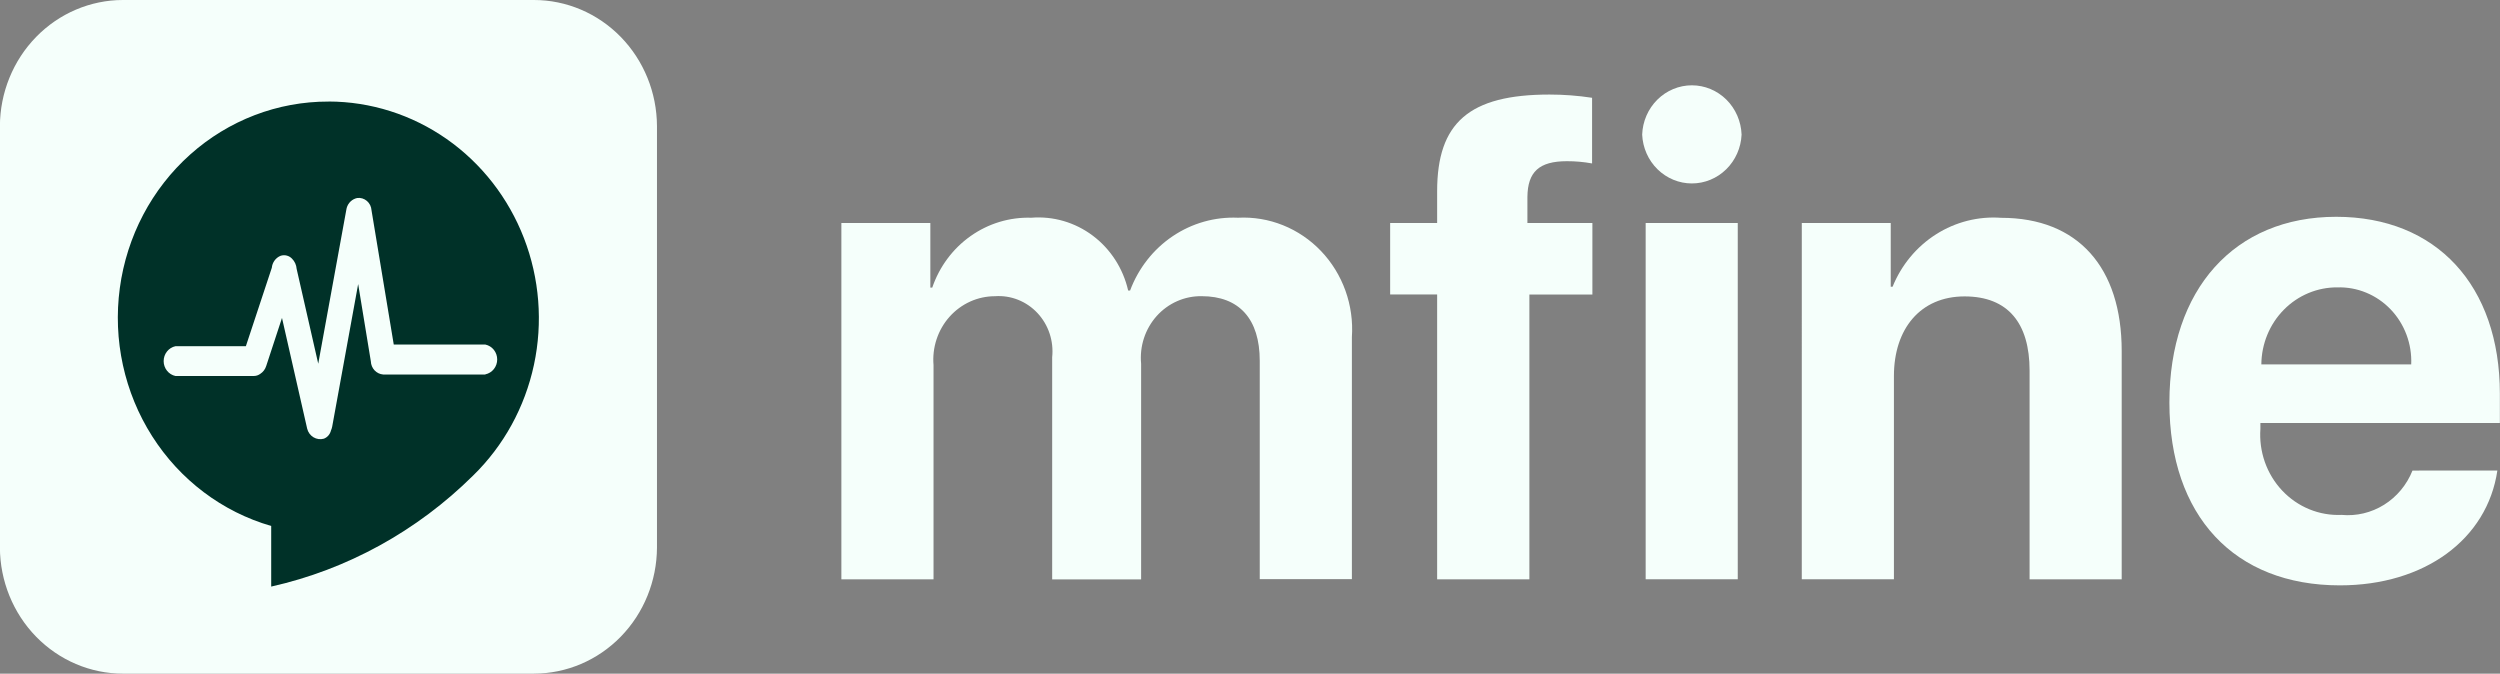
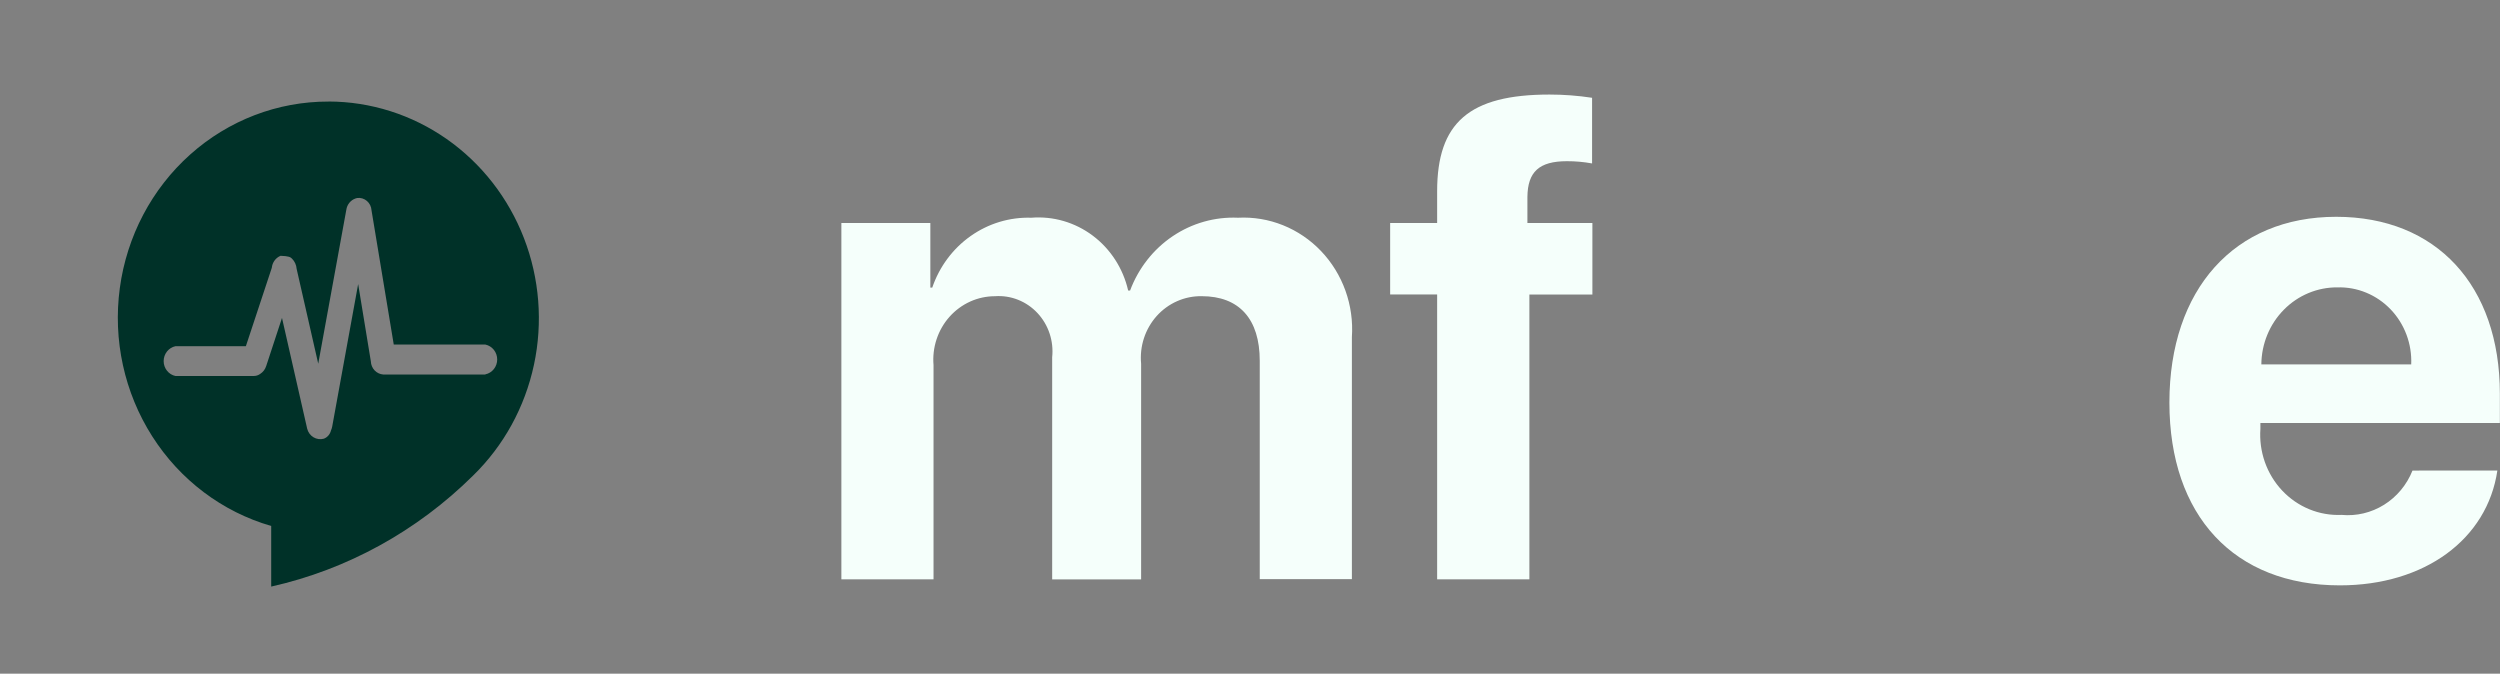
<svg xmlns="http://www.w3.org/2000/svg" width="167" height="45" viewBox="0 0 167 45" fill="none">
  <rect x="0" y="0" width="167" height="45" fill="#808080" stroke="none" />
  <path d="M56.204 14.895H62.147V19.212H62.274C62.752 17.812 63.651 16.605 64.841 15.766C66.031 14.926 67.449 14.498 68.891 14.544C70.356 14.427 71.814 14.852 73 15.744C74.187 16.636 75.024 17.935 75.361 19.407H75.49C76.045 17.922 77.039 16.653 78.332 15.781C79.626 14.908 81.153 14.476 82.698 14.544C83.723 14.49 84.748 14.661 85.704 15.045C86.66 15.429 87.527 16.017 88.246 16.771C88.965 17.524 89.52 18.427 89.876 19.418C90.231 20.409 90.378 21.466 90.306 22.52V38.688H84.151V24.102C84.151 21.309 82.782 19.785 80.273 19.785C79.709 19.776 79.15 19.889 78.632 20.118C78.114 20.346 77.648 20.685 77.266 21.111C76.885 21.538 76.594 22.043 76.415 22.593C76.236 23.143 76.172 23.726 76.227 24.303V38.703H70.285V23.869C70.341 23.333 70.283 22.79 70.113 22.279C69.944 21.768 69.667 21.301 69.303 20.912C68.94 20.523 68.497 20.22 68.008 20.026C67.518 19.831 66.993 19.75 66.469 19.787C65.898 19.786 65.333 19.907 64.81 20.143C64.287 20.38 63.817 20.725 63.43 21.158C63.044 21.591 62.749 22.102 62.565 22.658C62.38 23.215 62.31 23.804 62.36 24.39V38.7H56.204V14.895Z" fill="#F5FFFB" />
  <path d="M96.001 19.672H92.862V14.896H96.001V12.778C96.001 8.208 98.129 6.316 103.507 6.316C104.459 6.316 105.41 6.388 106.351 6.532V10.918C105.795 10.816 105.231 10.766 104.666 10.768C102.811 10.768 102.052 11.482 102.031 13.146V14.898H106.372V19.674H102.163V38.7H96.001V19.672Z" fill="#F5FFFB" />
-   <path d="M109.697 8.994C109.728 8.109 110.091 7.272 110.711 6.657C111.33 6.043 112.157 5.699 113.017 5.699C113.878 5.699 114.704 6.043 115.324 6.657C115.943 7.272 116.306 8.109 116.338 8.994C116.298 9.872 115.93 10.701 115.312 11.308C114.694 11.915 113.872 12.254 113.017 12.254C112.163 12.254 111.341 11.915 110.722 11.308C110.104 10.701 109.737 9.872 109.697 8.994ZM109.93 14.895H116.082V38.694H109.93V14.895Z" fill="#F5FFFB" />
-   <path d="M120.36 14.897H126.301V19.152H126.425C127.013 17.7 128.03 16.475 129.331 15.65C130.632 14.824 132.152 14.439 133.677 14.55C138.82 14.55 141.729 17.877 141.729 23.438V38.7H135.576V24.75C135.576 21.6 134.143 19.8 131.233 19.8C128.284 19.8 126.514 21.962 126.514 25.118V38.693H120.359L120.36 14.897Z" fill="#F5FFFB" />
  <path d="M166.824 31.431C166.147 36.033 161.956 39.102 156.305 39.102C149.244 39.102 144.916 34.452 144.916 26.89C144.916 19.329 149.259 14.482 156.057 14.482C162.743 14.482 166.991 19.066 166.991 26.305V28.255H150.995V28.644C150.941 29.398 151.043 30.156 151.293 30.867C151.544 31.578 151.938 32.227 152.45 32.77C152.962 33.313 153.579 33.739 154.262 34.019C154.945 34.299 155.678 34.427 156.413 34.395C157.407 34.488 158.404 34.251 159.257 33.718C160.111 33.185 160.775 32.384 161.154 31.434L166.824 31.431ZM151.058 24.342H161.069C161.098 23.665 160.99 22.988 160.753 22.356C160.516 21.723 160.155 21.147 159.692 20.664C159.229 20.182 158.675 19.802 158.063 19.55C157.452 19.297 156.796 19.177 156.137 19.197C154.801 19.187 153.515 19.723 152.563 20.688C151.61 21.653 151.069 22.967 151.058 24.342Z" fill="#F5FFFB" />
-   <path d="M35.667 45H8.213C6.039 44.998 3.954 44.111 2.414 42.533C0.874 40.954 0.004 38.813 -0.006 36.576V8.422C0.004 6.187 0.874 4.047 2.412 2.469C3.951 0.891 6.034 0.003 8.207 0H35.667C37.841 0.001 39.925 0.888 41.466 2.466C43.006 4.044 43.876 6.186 43.886 8.422V36.576C43.876 38.812 43.007 40.953 41.467 42.531C39.928 44.109 37.844 44.996 35.671 44.998" fill="#F5FFFB" />
-   <path d="M21.942 6.785C18.548 6.776 15.265 8.034 12.703 10.324C10.14 12.614 8.471 15.782 8.004 19.242C7.537 22.701 8.304 26.217 10.164 29.139C12.023 32.061 14.848 34.191 18.116 35.135V39.184C23.192 38.043 27.861 35.475 31.604 31.767C33.646 29.776 35.061 27.201 35.667 24.374C36.273 21.548 36.041 18.599 35.001 15.909C33.962 13.22 32.163 10.912 29.836 9.285C27.509 7.658 24.761 6.786 21.948 6.781L21.942 6.785ZM32.408 25.017H25.597C25.378 25.001 25.173 24.902 25.02 24.739C24.868 24.577 24.78 24.362 24.772 24.137L23.925 18.974L22.191 28.494C22.173 28.586 22.145 28.676 22.107 28.761C22.077 28.884 22.018 28.998 21.936 29.093C21.854 29.187 21.75 29.26 21.634 29.304C21.518 29.337 21.397 29.345 21.277 29.329C21.158 29.312 21.042 29.272 20.938 29.209C20.834 29.146 20.744 29.063 20.671 28.963C20.599 28.864 20.547 28.751 20.518 28.631L18.837 21.238L17.783 24.448C17.715 24.667 17.574 24.853 17.385 24.974C17.26 25.066 17.11 25.116 16.956 25.116H11.719C11.497 25.069 11.297 24.944 11.154 24.763C11.01 24.582 10.932 24.355 10.932 24.122C10.932 23.888 11.01 23.661 11.154 23.48C11.297 23.299 11.497 23.174 11.719 23.127H16.424L18.157 17.886C18.174 17.711 18.237 17.544 18.34 17.403C18.443 17.262 18.581 17.153 18.741 17.088C18.873 17.043 19.014 17.037 19.15 17.071C19.285 17.104 19.408 17.176 19.506 17.279C19.687 17.459 19.797 17.701 19.815 17.959L21.258 24.296L23.133 14.021C23.156 13.847 23.226 13.684 23.334 13.549C23.443 13.415 23.586 13.314 23.747 13.258L23.864 13.226C23.979 13.212 24.096 13.222 24.208 13.256C24.319 13.291 24.423 13.348 24.512 13.425C24.601 13.501 24.674 13.596 24.727 13.703C24.779 13.81 24.81 13.927 24.817 14.046L26.303 23.017H32.426C32.648 23.065 32.848 23.189 32.992 23.371C33.135 23.552 33.213 23.778 33.213 24.012C33.213 24.246 33.135 24.472 32.992 24.653C32.848 24.834 32.648 24.959 32.426 25.006L32.408 25.017Z" fill="#003128" />
+   <path d="M21.942 6.785C18.548 6.776 15.265 8.034 12.703 10.324C10.14 12.614 8.471 15.782 8.004 19.242C7.537 22.701 8.304 26.217 10.164 29.139C12.023 32.061 14.848 34.191 18.116 35.135V39.184C23.192 38.043 27.861 35.475 31.604 31.767C33.646 29.776 35.061 27.201 35.667 24.374C36.273 21.548 36.041 18.599 35.001 15.909C33.962 13.22 32.163 10.912 29.836 9.285C27.509 7.658 24.761 6.786 21.948 6.781L21.942 6.785ZM32.408 25.017H25.597C25.378 25.001 25.173 24.902 25.02 24.739C24.868 24.577 24.78 24.362 24.772 24.137L23.925 18.974L22.191 28.494C22.173 28.586 22.145 28.676 22.107 28.761C22.077 28.884 22.018 28.998 21.936 29.093C21.854 29.187 21.75 29.26 21.634 29.304C21.518 29.337 21.397 29.345 21.277 29.329C21.158 29.312 21.042 29.272 20.938 29.209C20.834 29.146 20.744 29.063 20.671 28.963C20.599 28.864 20.547 28.751 20.518 28.631L18.837 21.238L17.783 24.448C17.715 24.667 17.574 24.853 17.385 24.974C17.26 25.066 17.11 25.116 16.956 25.116H11.719C11.497 25.069 11.297 24.944 11.154 24.763C11.01 24.582 10.932 24.355 10.932 24.122C10.932 23.888 11.01 23.661 11.154 23.48C11.297 23.299 11.497 23.174 11.719 23.127H16.424L18.157 17.886C18.174 17.711 18.237 17.544 18.34 17.403C18.443 17.262 18.581 17.153 18.741 17.088C19.285 17.104 19.408 17.176 19.506 17.279C19.687 17.459 19.797 17.701 19.815 17.959L21.258 24.296L23.133 14.021C23.156 13.847 23.226 13.684 23.334 13.549C23.443 13.415 23.586 13.314 23.747 13.258L23.864 13.226C23.979 13.212 24.096 13.222 24.208 13.256C24.319 13.291 24.423 13.348 24.512 13.425C24.601 13.501 24.674 13.596 24.727 13.703C24.779 13.81 24.81 13.927 24.817 14.046L26.303 23.017H32.426C32.648 23.065 32.848 23.189 32.992 23.371C33.135 23.552 33.213 23.778 33.213 24.012C33.213 24.246 33.135 24.472 32.992 24.653C32.848 24.834 32.648 24.959 32.426 25.006L32.408 25.017Z" fill="#003128" />
</svg>